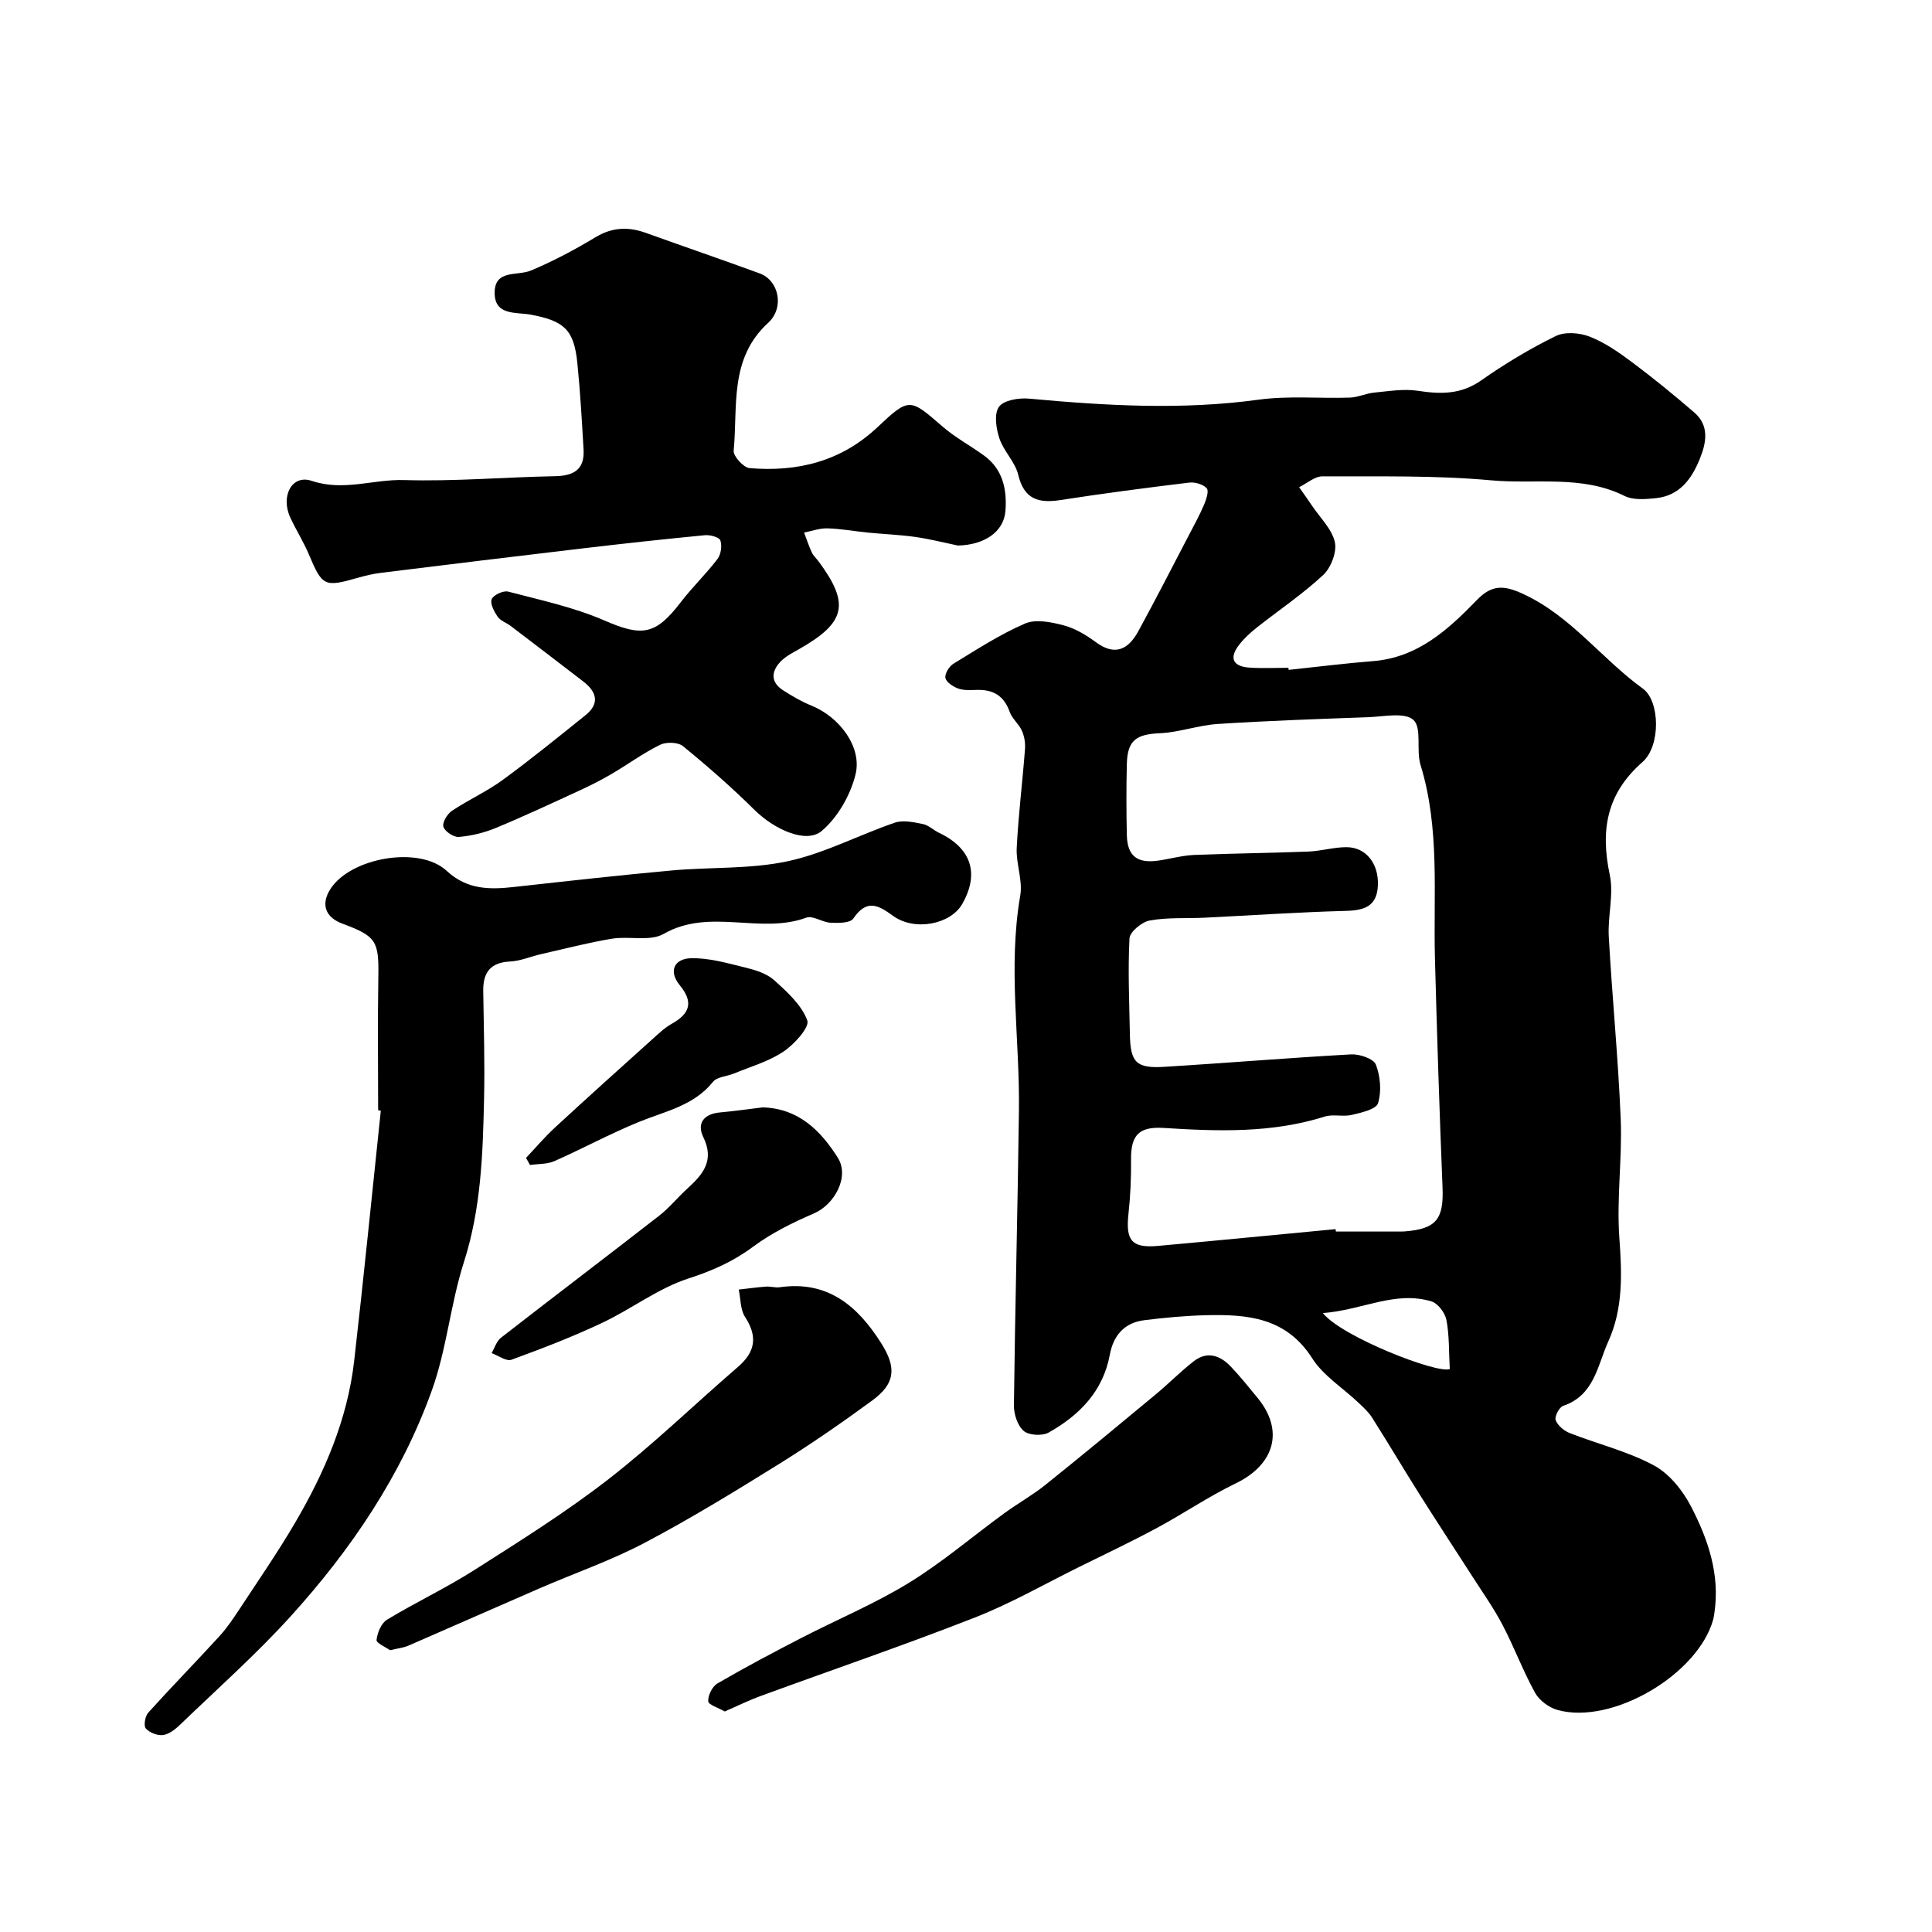
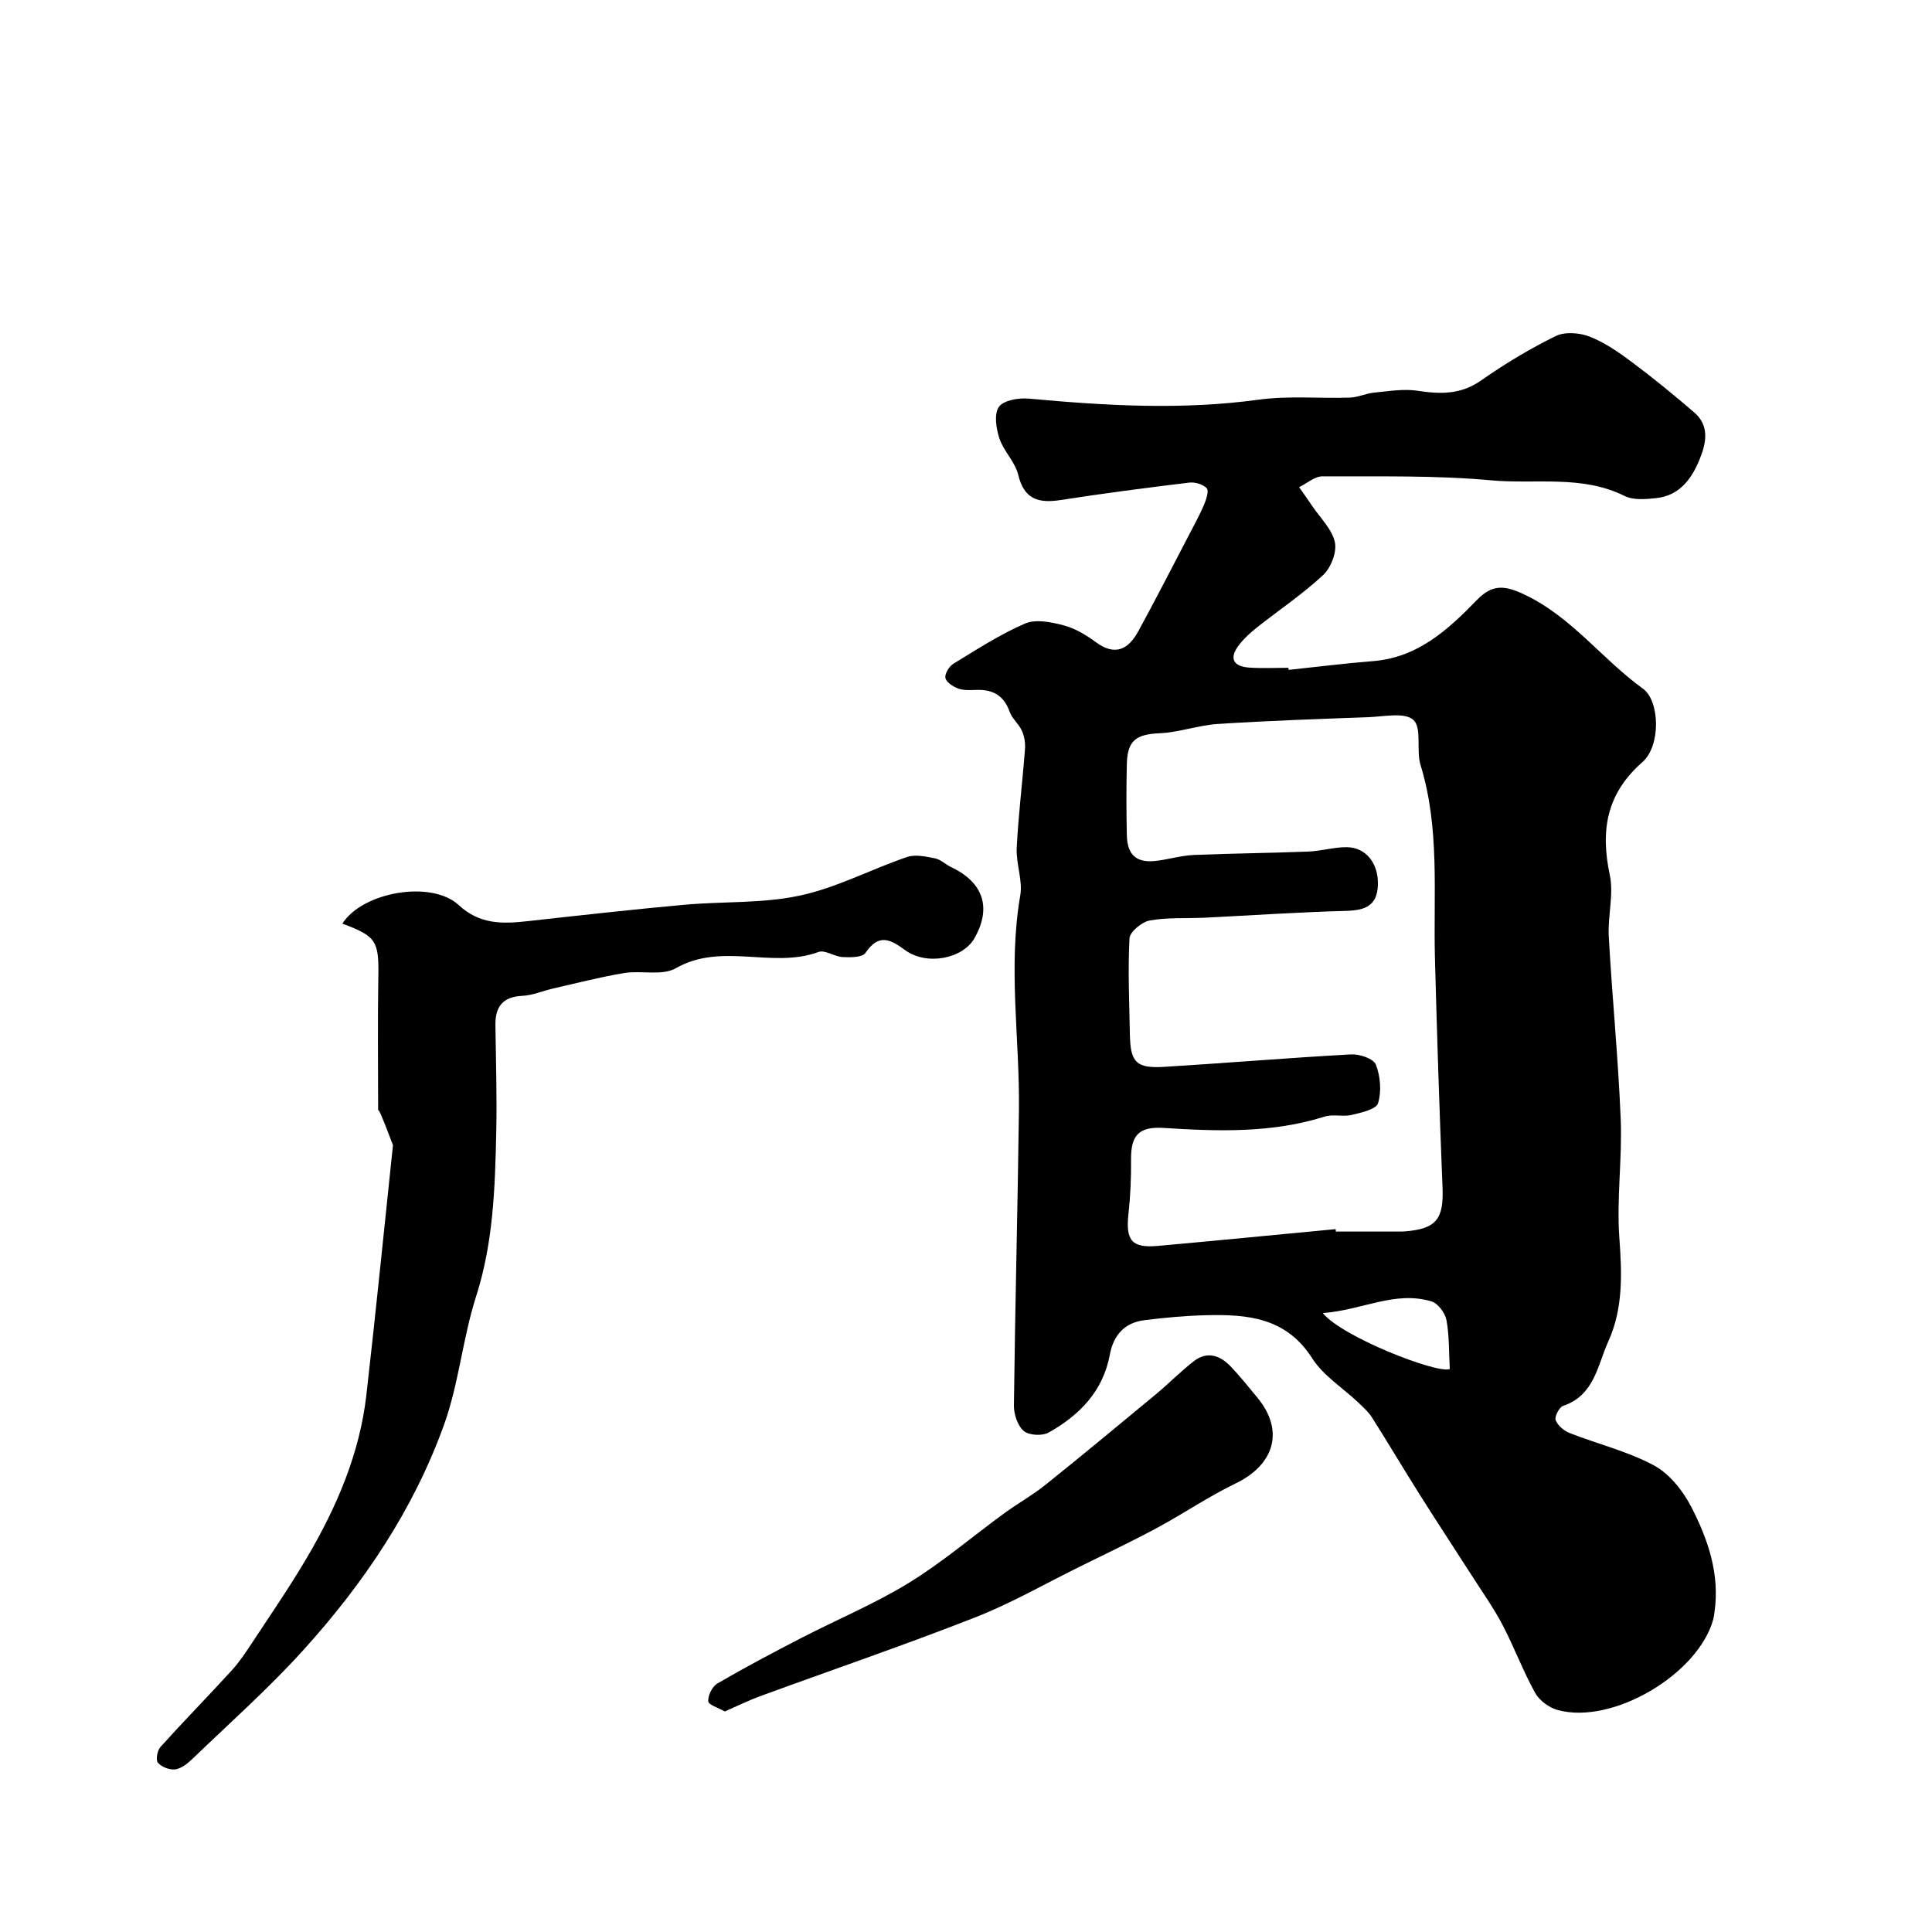
<svg xmlns="http://www.w3.org/2000/svg" version="1.1" id="zdic.net" x="0px" y="0px" viewBox="0 0 400 400" style="enable-background:new 0 0 400 400;" xml:space="preserve">
  <g>
    <path d="M266.81,138.69c5.81-0.61,11.61-1.35,17.44-1.81c9.29-0.73,15.6-6.54,21.58-12.71c3.13-3.22,5.66-2.99,9.58-1.17   c9.88,4.58,16.21,13.42,24.74,19.58c3.52,2.54,3.73,11.84-0.09,15.19c-7.49,6.56-8.72,14.17-6.77,23.39   c0.85,4.05-0.45,8.51-0.21,12.75c0.7,12.61,1.96,25.18,2.47,37.79c0.33,8.19-0.87,16.45-0.28,24.6c0.54,7.39,0.8,14.61-2.27,21.38   c-2.24,4.94-2.88,11.21-9.37,13.39c-0.81,0.27-1.82,2.23-1.55,2.95c0.42,1.12,1.73,2.21,2.91,2.68c5.81,2.28,12,3.77,17.44,6.7   c3.22,1.73,6,5.24,7.73,8.59c3.48,6.74,5.95,13.96,4.8,21.84c-0.07,0.47-0.12,0.95-0.24,1.4c-3.1,11.42-20.9,21.93-32.22,18.81   c-1.78-0.49-3.79-1.96-4.67-3.55c-2.51-4.54-4.33-9.45-6.74-14.06c-1.8-3.44-4.07-6.64-6.17-9.92   c-3.63-5.66-7.33-11.27-10.91-16.95c-3.36-5.32-6.56-10.74-9.93-16.05c-0.74-1.18-1.84-2.15-2.86-3.13   c-3.21-3.05-7.25-5.55-9.55-9.17c-5.38-8.45-13.42-9.12-21.98-8.91c-4.26,0.11-8.53,0.5-12.76,1.03c-4.1,0.51-6.4,3.1-7.15,7.13   c-1.4,7.58-6.29,12.55-12.66,16.13c-1.32,0.74-4.07,0.6-5.16-0.32c-1.28-1.09-2.06-3.47-2.04-5.28   c0.24-20.36,0.78-40.71,1.04-61.07c0.19-14.82-2.3-29.64,0.27-44.5c0.55-3.14-0.89-6.58-0.73-9.85c0.34-6.82,1.19-13.61,1.71-20.42   c0.1-1.27-0.11-2.69-0.63-3.84c-0.62-1.41-2.04-2.51-2.54-3.94c-1.19-3.39-3.5-4.66-6.91-4.53c-1.26,0.05-2.62,0.12-3.76-0.29   c-1.05-0.39-2.46-1.3-2.63-2.19c-0.17-0.87,0.78-2.41,1.67-2.95c4.84-2.95,9.64-6.08,14.81-8.31c2.22-0.96,5.41-0.31,7.96,0.36   c2.37,0.62,4.67,1.99,6.67,3.47c4.03,2.99,6.77,1.51,8.82-2.23c3.59-6.57,7-13.25,10.47-19.89c1.09-2.09,2.23-4.16,3.15-6.32   c0.46-1.08,1.04-2.86,0.55-3.4c-0.76-0.83-2.44-1.32-3.64-1.17c-8.87,1.07-17.74,2.23-26.57,3.6c-4.57,0.71-7.59-0.08-8.82-5.23   c-0.64-2.66-3.01-4.86-3.89-7.51c-0.69-2.06-1.14-5.1-0.1-6.55c0.98-1.38,4.12-1.89,6.2-1.7c15.85,1.46,31.64,2.4,47.55,0.22   c6.21-0.85,12.61-0.22,18.91-0.43c1.7-0.06,3.35-0.88,5.06-1.04c3-0.29,6.1-0.82,9.02-0.37c4.7,0.72,8.91,0.79,13.1-2.15   c4.89-3.43,10.07-6.55,15.43-9.18c1.91-0.94,4.96-0.7,7.05,0.12c3.15,1.24,6.06,3.27,8.8,5.32c4.4,3.29,8.66,6.78,12.82,10.36   c3.2,2.75,2.52,6.29,1.16,9.64c-1.66,4.11-4.17,7.59-9.01,8.11c-2.17,0.23-4.74,0.46-6.56-0.45c-8.85-4.4-18.4-2.39-27.58-3.23   c-11.58-1.06-23.29-0.78-34.95-0.83c-1.61-0.01-3.23,1.46-4.85,2.25c0.91,1.29,1.83,2.58,2.71,3.89c1.66,2.47,4.09,4.78,4.69,7.49   c0.45,2.04-0.81,5.29-2.42,6.8c-4.25,3.96-9.14,7.24-13.72,10.86c-1.35,1.07-2.67,2.27-3.71,3.63c-2.12,2.75-1.2,4.46,2.15,4.68   c2.68,0.18,5.38,0.04,8.07,0.04C266.78,138.41,266.79,138.55,266.81,138.69z M276.52,254.48c0.02,0.17,0.05,0.33,0.07,0.5   c4.27,0,8.54,0,12.82,0c0.47,0,0.95,0.01,1.42-0.03c6.56-0.52,8.1-2.55,7.83-9.12c-0.64-15.8-1.15-31.6-1.57-47.41   c-0.35-13.41,1.06-26.91-2.99-40.07c-0.93-3.04,0.33-7.63-1.46-9.29c-1.8-1.65-6.16-0.69-9.39-0.57   c-10.38,0.37-20.76,0.73-31.12,1.4c-4.03,0.26-8,1.74-12.03,1.92c-4.84,0.21-6.68,1.45-6.8,6.36c-0.12,4.9-0.11,9.82,0,14.72   c0.1,4.3,2.1,5.9,6.43,5.3c2.5-0.35,4.97-1.07,7.47-1.18c7.88-0.33,15.77-0.39,23.64-0.7c2.67-0.1,5.33-0.93,7.99-0.91   c4.03,0.04,6.6,3.43,6.45,7.82c-0.15,4.43-2.78,5.27-6.68,5.37c-9.75,0.26-19.48,0.93-29.22,1.41c-3.79,0.18-7.65-0.09-11.34,0.58   c-1.63,0.29-4.11,2.34-4.19,3.7c-0.35,6.61-0.04,13.26,0.08,19.89c0.11,5.78,1.3,7.06,7.11,6.71c12.9-0.79,25.79-1.87,38.69-2.58   c1.74-0.1,4.65,0.89,5.13,2.12c0.94,2.42,1.2,5.55,0.45,7.99c-0.39,1.26-3.46,1.95-5.43,2.42c-1.79,0.43-3.87-0.2-5.6,0.34   c-10.94,3.46-22.12,3.07-33.33,2.36c-5.07-0.32-6.84,1.41-6.78,6.56c0.04,3.77-0.13,7.56-0.54,11.3c-0.59,5.46,0.7,7.05,6.13,6.56   C252.03,256.84,264.27,255.64,276.52,254.48z M273.88,271.86c3.98,4.95,23.81,12.65,26.28,11.58c-0.2-3.58-0.08-6.93-0.69-10.14   c-0.28-1.46-1.74-3.44-3.08-3.85C288.84,267.16,282.08,271.24,273.88,271.86z" />
-     <path d="M198.33,112.95c-2.94-0.61-5.85-1.36-8.81-1.78c-3.25-0.46-6.54-0.58-9.81-0.9c-2.8-0.28-5.59-0.8-8.39-0.88   c-1.6-0.05-3.22,0.56-4.84,0.87c0.52,1.38,0.98,2.79,1.6,4.12c0.33,0.7,0.95,1.25,1.43,1.89c6.48,8.77,5.61,12.62-4.05,18.11   c-1.36,0.77-2.83,1.52-3.88,2.62c-1.97,2.08-2.02,4.3,0.61,5.96c1.86,1.18,3.79,2.32,5.83,3.14c5.73,2.31,10.53,8.54,9.1,14.27   c-1.06,4.27-3.67,8.85-6.98,11.66c-3.25,2.76-9.89-0.36-13.9-4.32c-4.71-4.66-9.71-9.04-14.84-13.23c-1.03-0.84-3.48-0.9-4.76-0.27   c-3.52,1.74-6.72,4.1-10.12,6.09c-2.17,1.27-4.43,2.4-6.71,3.45c-5.7,2.62-11.38,5.28-17.18,7.68c-2.4,0.99-5.05,1.63-7.63,1.85   c-1.06,0.09-2.87-1.11-3.2-2.1c-0.28-0.84,0.79-2.65,1.76-3.3c3.41-2.29,7.23-3.99,10.53-6.41c5.84-4.27,11.46-8.85,17.11-13.38   c3.02-2.42,2.36-4.83-0.42-6.98c-5-3.86-10.03-7.69-15.06-11.52c-0.88-0.67-2.1-1.05-2.68-1.9c-0.73-1.06-1.62-2.73-1.24-3.64   c0.37-0.88,2.42-1.83,3.43-1.56c6.7,1.76,13.59,3.23,19.9,5.97c7.72,3.36,10.56,3.08,15.76-3.71c2.39-3.13,5.27-5.89,7.66-9.02   c0.72-0.95,0.97-2.73,0.59-3.85c-0.22-0.66-2.13-1.18-3.21-1.07c-8.42,0.81-16.83,1.73-25.23,2.72   c-13.95,1.64-27.89,3.35-41.84,5.07c-1.56,0.19-3.12,0.56-4.64,0.99c-7.08,2.03-7.48,1.81-10.26-4.78c-1.1-2.6-2.63-5.03-3.83-7.59   c-2.11-4.48,0.31-9.05,4.38-7.67c6.58,2.23,12.77-0.35,19.15-0.16c10.4,0.31,20.84-0.6,31.26-0.8c3.87-0.07,6.15-1.39,5.9-5.52   c-0.35-5.96-0.68-11.92-1.28-17.85c-0.69-6.89-2.65-8.77-9.63-10.07c-3.09-0.57-7.52,0.26-7.5-4.57c0.03-4.85,4.68-3.39,7.51-4.57   c4.63-1.93,9.11-4.33,13.42-6.92c3.47-2.08,6.79-2.17,10.42-0.86c7.84,2.82,15.72,5.52,23.54,8.38c3.92,1.44,5.21,7.05,1.72,10.25   c-8.1,7.43-6.24,17.29-7.12,26.45c-0.11,1.14,2.05,3.51,3.3,3.61c9.93,0.83,18.94-1.38,26.49-8.49c6.61-6.23,6.69-5.97,13.52-0.06   c2.61,2.26,5.73,3.91,8.54,5.96c3.89,2.83,4.75,7.04,4.42,11.42C207.83,110.17,203.76,112.82,198.33,112.95z" />
-     <path d="M78.29,229.84c0-9.17-0.12-18.33,0.04-27.5c0.13-7.5-0.38-8.49-7.44-11.11c-3.54-1.31-4.48-3.99-2.52-7.11   c4.12-6.55,18.42-9.1,24.1-3.83c4.3,3.99,8.99,3.9,14.13,3.33c10.82-1.2,21.63-2.41,32.47-3.4c8.01-0.73,16.23-0.24,24.02-1.91   c7.61-1.63,14.74-5.45,22.19-7.99c1.71-0.58,3.9-0.09,5.8,0.29c1.17,0.23,2.16,1.25,3.29,1.79c6.72,3.18,8.46,8.42,4.85,14.76   c-2.4,4.22-9.89,5.73-14.38,2.42c-3.2-2.36-5.48-3.35-8.18,0.6c-0.64,0.95-3.11,0.94-4.71,0.86c-1.7-0.08-3.66-1.55-5.01-1.05   c-9.56,3.52-20.02-2.09-29.53,3.36c-2.83,1.62-7.16,0.41-10.72,1c-4.94,0.82-9.81,2.09-14.7,3.2c-2.14,0.49-4.24,1.42-6.39,1.52   c-4.08,0.2-5.6,2.29-5.55,6.08c0.1,7.44,0.34,14.88,0.17,22.31c-0.25,11.4-0.61,22.74-4.17,33.84c-2.78,8.67-3.56,18-6.63,26.54   c-6.31,17.59-16.69,32.94-29.17,46.72c-7.17,7.92-15.21,15.05-22.92,22.48c-1,0.96-2.29,2-3.57,2.18   c-1.15,0.16-2.81-0.49-3.58-1.37c-0.48-0.56-0.14-2.54,0.52-3.27c4.82-5.35,9.87-10.5,14.73-15.82c1.58-1.73,2.91-3.72,4.2-5.68   c3.88-5.9,7.9-11.73,11.47-17.82c6.1-10.4,10.84-21.4,12.23-33.51c1.97-17.24,3.69-34.51,5.51-51.77   C78.65,229.92,78.47,229.88,78.29,229.84z" />
+     <path d="M78.29,229.84c0-9.17-0.12-18.33,0.04-27.5c0.13-7.5-0.38-8.49-7.44-11.11c4.12-6.55,18.42-9.1,24.1-3.83c4.3,3.99,8.99,3.9,14.13,3.33c10.82-1.2,21.63-2.41,32.47-3.4c8.01-0.73,16.23-0.24,24.02-1.91   c7.61-1.63,14.74-5.45,22.19-7.99c1.71-0.58,3.9-0.09,5.8,0.29c1.17,0.23,2.16,1.25,3.29,1.79c6.72,3.18,8.46,8.42,4.85,14.76   c-2.4,4.22-9.89,5.73-14.38,2.42c-3.2-2.36-5.48-3.35-8.18,0.6c-0.64,0.95-3.11,0.94-4.71,0.86c-1.7-0.08-3.66-1.55-5.01-1.05   c-9.56,3.52-20.02-2.09-29.53,3.36c-2.83,1.62-7.16,0.41-10.72,1c-4.94,0.82-9.81,2.09-14.7,3.2c-2.14,0.49-4.24,1.42-6.39,1.52   c-4.08,0.2-5.6,2.29-5.55,6.08c0.1,7.44,0.34,14.88,0.17,22.31c-0.25,11.4-0.61,22.74-4.17,33.84c-2.78,8.67-3.56,18-6.63,26.54   c-6.31,17.59-16.69,32.94-29.17,46.72c-7.17,7.92-15.21,15.05-22.92,22.48c-1,0.96-2.29,2-3.57,2.18   c-1.15,0.16-2.81-0.49-3.58-1.37c-0.48-0.56-0.14-2.54,0.52-3.27c4.82-5.35,9.87-10.5,14.73-15.82c1.58-1.73,2.91-3.72,4.2-5.68   c3.88-5.9,7.9-11.73,11.47-17.82c6.1-10.4,10.84-21.4,12.23-33.51c1.97-17.24,3.69-34.51,5.51-51.77   C78.65,229.92,78.47,229.88,78.29,229.84z" />
    <path d="M150.05,354.34c-1.31-0.76-3.38-1.38-3.42-2.11c-0.07-1.22,0.84-3.07,1.91-3.69c5.7-3.32,11.53-6.41,17.39-9.43   c7.4-3.82,15.15-7.05,22.23-11.39c6.93-4.25,13.17-9.61,19.77-14.42c2.8-2.04,5.85-3.74,8.54-5.9c7.7-6.17,15.29-12.47,22.89-18.77   c2.67-2.22,5.11-4.73,7.85-6.84c2.76-2.12,5.43-1.15,7.61,1.14c1.96,2.06,3.74,4.29,5.55,6.49c5.55,6.74,3.54,13.8-4.53,17.7   c-5.62,2.71-10.83,6.28-16.34,9.24c-5.24,2.82-10.62,5.37-15.95,8c-7.21,3.56-14.23,7.6-21.69,10.52   c-14.64,5.74-29.53,10.82-44.3,16.23C155.07,352.01,152.7,353.19,150.05,354.34z" />
-     <path d="M80.76,341.66c-0.85-0.61-2.87-1.48-2.8-2.12c0.17-1.49,0.97-3.47,2.15-4.19c5.94-3.6,12.27-6.58,18.13-10.31   c9.42-6,18.94-11.96,27.75-18.8c9.32-7.23,17.83-15.51,26.78-23.22c3.63-3.13,4.13-6.3,1.48-10.37c-0.99-1.53-0.9-3.76-1.3-5.66   c1.88-0.21,3.76-0.47,5.64-0.61c0.94-0.07,1.92,0.26,2.84,0.13c9.94-1.43,16.13,3.86,21.02,11.59c3.19,5.04,2.93,8.34-1.83,11.83   c-6.34,4.65-12.82,9.13-19.5,13.28c-9.1,5.65-18.25,11.26-27.72,16.25c-6.96,3.66-14.48,6.26-21.72,9.4   c-9.07,3.93-18.11,7.95-27.18,11.88C83.5,341.16,82.37,341.27,80.76,341.66z" />
-     <path d="M157.9,229.27c7.47,0.21,12.05,4.87,15.55,10.41c2.51,3.96-0.69,9.73-4.94,11.55c-4.4,1.89-8.8,4.07-12.62,6.91   c-4.14,3.08-8.44,4.96-13.36,6.56c-6.3,2.04-11.82,6.34-17.9,9.2c-6.09,2.87-12.41,5.31-18.74,7.62c-1.06,0.39-2.72-0.87-4.11-1.37   c0.63-1.08,1.02-2.47,1.93-3.18c10.9-8.48,21.9-16.82,32.8-25.3c2.11-1.64,3.81-3.79,5.8-5.59c3.21-2.91,5.67-5.79,3.31-10.63   c-1.4-2.87,0.07-4.82,3.42-5.13C152.05,230.05,155.02,229.62,157.9,229.27z" />
-     <path d="M108.91,239.73c1.97-2.08,3.83-4.29,5.93-6.23c6.68-6.17,13.45-12.25,20.21-18.33c1.29-1.16,2.58-2.4,4.07-3.23   c3.7-2.08,4.51-4.44,1.64-7.93c-2.48-3.02-1.07-5.53,2.29-5.62c3.73-0.09,7.53,1.02,11.22,1.92c2.1,0.51,4.44,1.22,5.99,2.61   c2.7,2.43,5.7,5.14,6.88,8.35c0.52,1.41-2.69,4.95-4.93,6.45c-3.06,2.05-6.79,3.11-10.26,4.54c-1.45,0.6-3.48,0.67-4.33,1.72   c-4.01,4.99-9.92,6.08-15.36,8.31c-5.94,2.43-11.61,5.51-17.48,8.11c-1.51,0.66-3.36,0.55-5.05,0.8   C109.46,240.71,109.19,240.22,108.91,239.73z" />
  </g>
</svg>